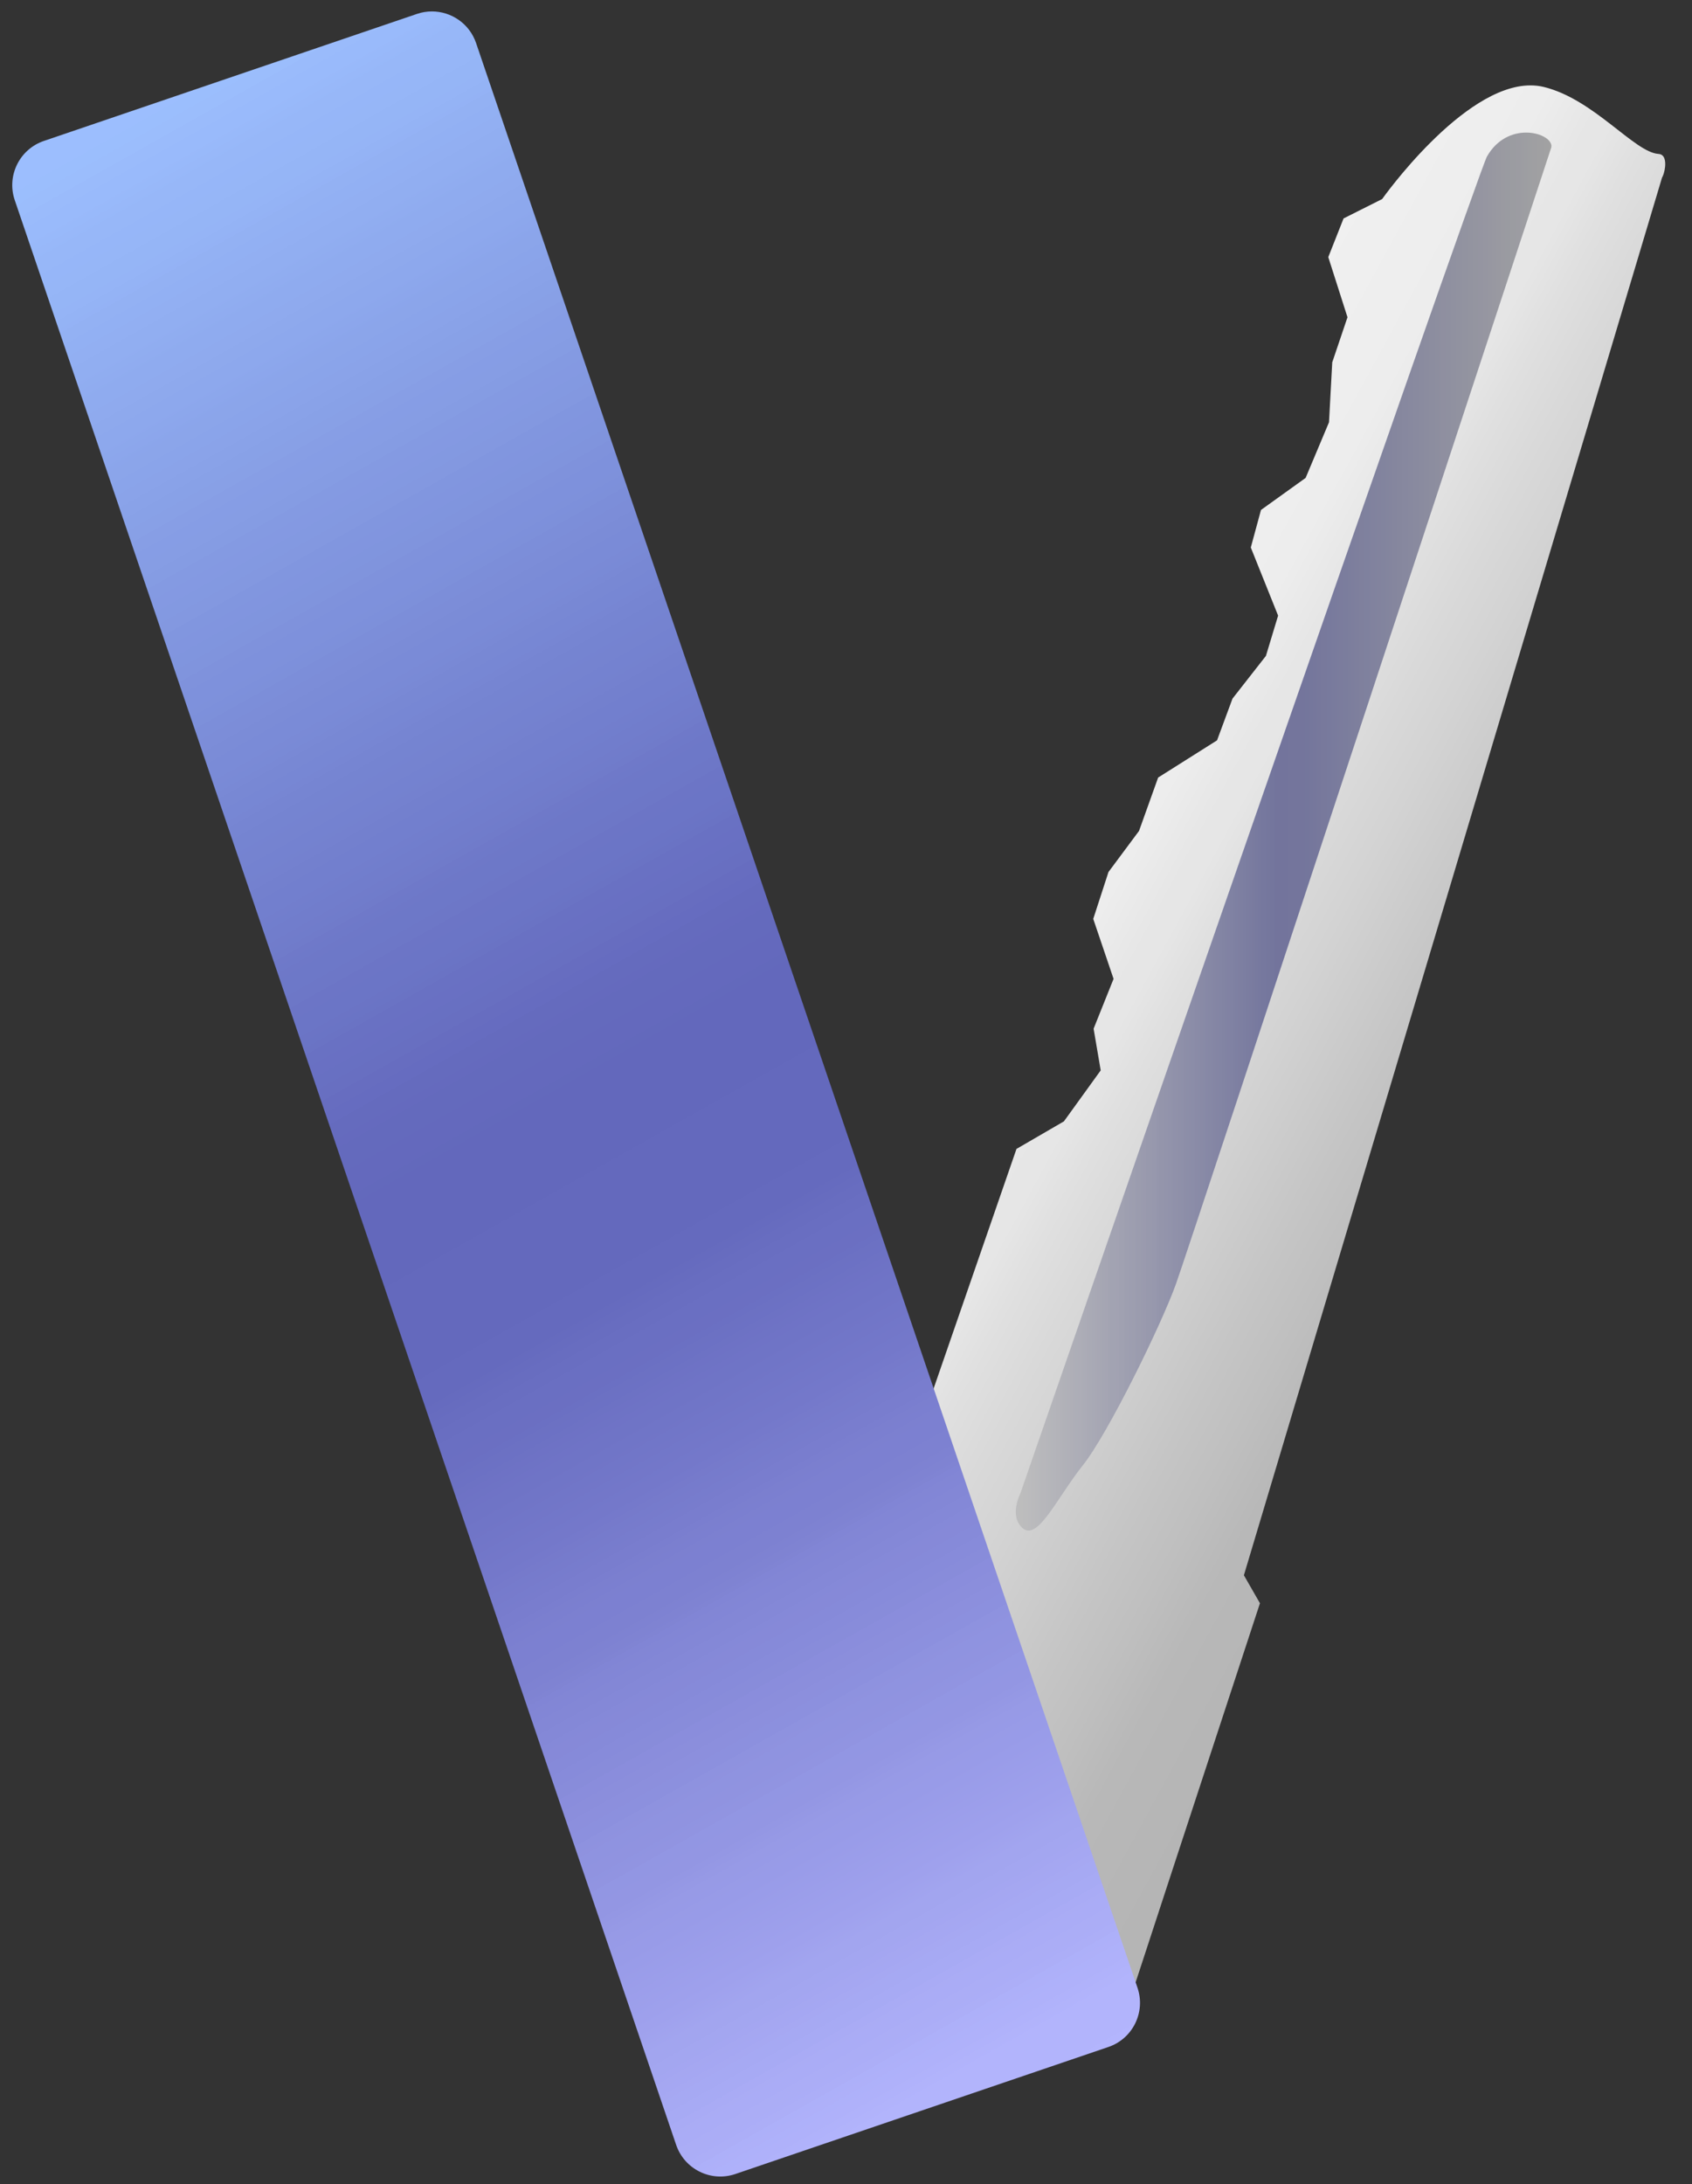
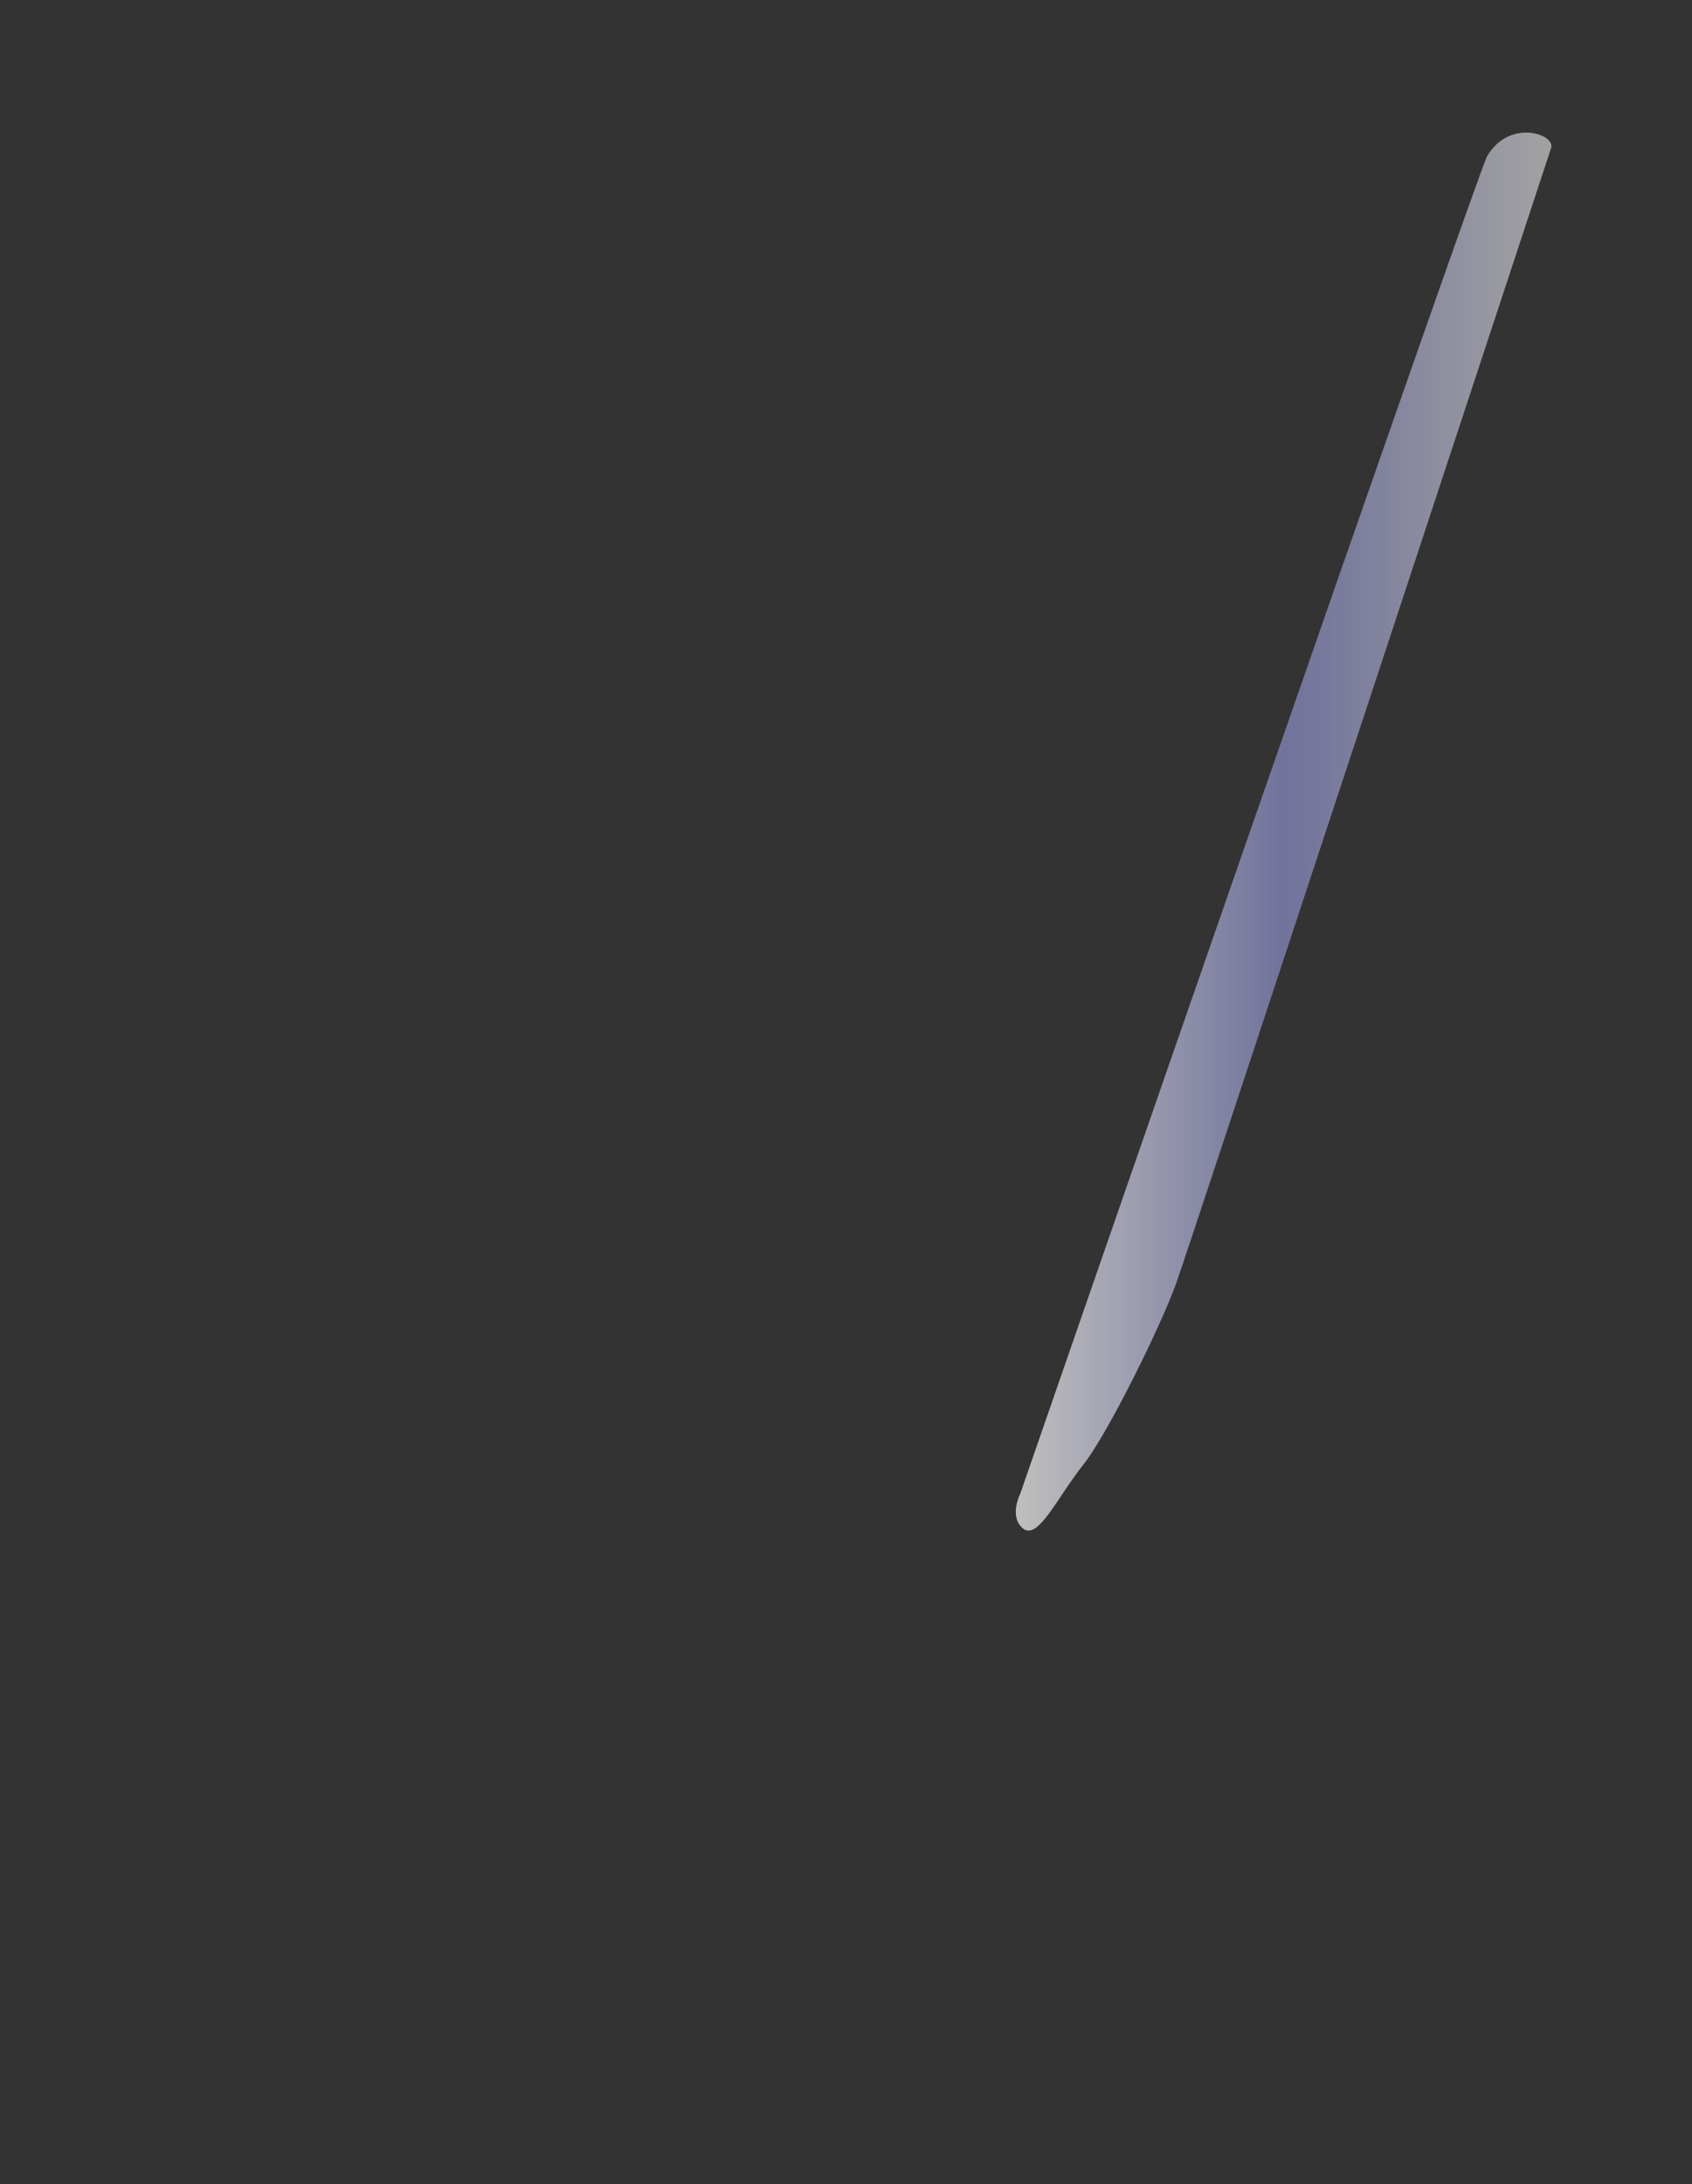
<svg xmlns="http://www.w3.org/2000/svg" xmlns:ns1="http://www.serif.com/" width="100%" height="100%" viewBox="0 0 255 329" version="1.1" xml:space="preserve" style="fill-rule:evenodd;clip-rule:evenodd;stroke-linejoin:round;stroke-miterlimit:2;">
  <rect x="0" y="0" width="255" height="329" fill="#333333" stroke="none" />
  <rect id="Artboard1" x="0" y="-0" width="254.069" height="328.737" style="fill:none;" />
  <g id="Artboard11" ns1:id="Artboard1">
    <g>
      <g id="Logo">
        <g>
          <g id="g1784">
            <g id="g1782">
              <clipPath id="_clip1">
-                 <path d="M208.305,29.979l-5.817,2.922l-2.304,5.825l2.895,9.059l-2.297,6.788l-0.488,9.027l-3.525,8.383l-6.726,4.825l-1.536,5.655l4.116,10.259l-1.836,6.067l-5.038,6.435l-2.329,6.286l-8.878,5.603l-2.879,8.038l-4.604,6.187l-2.297,7.064l3.062,9.033l-3.008,7.504l1.07,6.281l-5.544,7.677l-7.149,4.151l-16.359,47.279l-4.779,2.445l-21.122,65.209l57.759,18.098l8.402,-25.64l12.793,-38.961l-2.421,-4.215l63.021,-210.524c0.165,-0.24 0.383,-0.909 0.456,-1.599c0.094,-0.927 -0.073,-1.897 -0.99,-1.957c-3.638,-0.226 -9.744,-8.259 -17.302,-10.089c-0.655,-0.159 -1.323,-0.232 -1.997,-0.232c-10.246,0 -22.349,17.117 -22.349,17.117" />
-               </clipPath>
+                 </clipPath>
              <g clip-path="url(#_clip1)">
                <path id="path1780" d="M216.012,366.746l161.994,-280.58l-232.048,-133.971l-161.991,280.58l232.045,133.971Z" style="fill:url(#_Linear2);fill-rule:nonzero;" />
              </g>
            </g>
          </g>
          <g id="g1790">
            <g id="g1788">
              <clipPath id="_clip3">
                <path d="M224.106,23.561c-1.434,2.493 -70.347,201.424 -70.347,201.424c0,-0 -1.728,3.377 0.369,5.194c2.281,1.973 5.219,-4.653 9.057,-9.467c3.839,-4.811 11.866,-21.246 14.057,-27.359c2.192,-6.113 56.485,-170.943 56.485,-170.943c0.307,-0.685 -0.213,-1.407 -1.176,-1.884c-0.674,-0.34 -1.568,-0.556 -2.547,-0.558c-2.003,-0 -4.359,0.916 -5.898,3.593" />
              </clipPath>
              <g clip-path="url(#_clip3)">
                <rect id="path1786" x="152.031" y="19.968" width="82.002" height="212.184" style="fill:url(#_Linear4);fill-rule:nonzero;" />
              </g>
            </g>
          </g>
          <g id="g1796">
            <g id="g1794">
              <clipPath id="_clip5">
-                 <path d="M62.835,2.097l-56.226,19.132c-3.671,1.251 -5.636,5.246 -4.388,8.914l99.682,292.917c1.251,3.672 5.246,5.637 8.914,4.389l56.228,-19.136c3.672,-1.248 5.637,-5.243 4.386,-8.914l-99.682,-292.917c-0.995,-2.919 -3.728,-4.76 -6.653,-4.76c-0.749,-0 -1.512,0.118 -2.261,0.375" />
-               </clipPath>
+                 </clipPath>
              <g clip-path="url(#_clip5)">
-                 <path id="path1792" d="M43.899,403.049l270.366,-156.096l-184.512,-319.584l-270.366,156.097l184.512,319.583Z" style="fill:url(#_Linear6);fill-rule:nonzero;" />
-               </g>
+                 </g>
            </g>
          </g>
        </g>
      </g>
    </g>
  </g>
  <defs>
    <linearGradient id="_Linear2" x1="0" y1="0" x2="1" y2="0" gradientUnits="userSpaceOnUse" gradientTransform="matrix(-232.045,-133.971,133.971,-232.045,298.749,223.439)">
      <stop offset="0" style="stop-color:#a5a5a5;stop-opacity:1" />
      <stop offset="0.35" style="stop-color:#b8b8b8;stop-opacity:1" />
      <stop offset="0.38" style="stop-color:#bfbfbf;stop-opacity:1" />
      <stop offset="0.41" style="stop-color:#c5c5c5;stop-opacity:1" />
      <stop offset="0.47" style="stop-color:#d3d3d3;stop-opacity:1" />
      <stop offset="0.5" style="stop-color:#d9d9d9;stop-opacity:1" />
      <stop offset="0.5" style="stop-color:#d9d9d9;stop-opacity:1" />
      <stop offset="0.53" style="stop-color:#e0e0e0;stop-opacity:1" />
      <stop offset="0.55" style="stop-color:#e6e6e6;stop-opacity:1" />
      <stop offset="0.56" style="stop-color:#e6e6e6;stop-opacity:1" />
      <stop offset="0.59" style="stop-color:#ededed;stop-opacity:1" />
      <stop offset="0.59" style="stop-color:#ededed;stop-opacity:1" />
      <stop offset="1" style="stop-color:#fefefe;stop-opacity:1" />
    </linearGradient>
    <linearGradient id="_Linear4" x1="0" y1="0" x2="1" y2="0" gradientUnits="userSpaceOnUse" gradientTransform="matrix(82.002,0,0,82.002,152.032,125.252)">
      <stop offset="0" style="stop-color:#bebebe;stop-opacity:1" />
      <stop offset="0.03" style="stop-color:#bcbcbd;stop-opacity:1" />
      <stop offset="0.04" style="stop-color:#bababd;stop-opacity:1" />
      <stop offset="0.04" style="stop-color:#bababc;stop-opacity:1" />
      <stop offset="0.05" style="stop-color:#b9b9bc;stop-opacity:1" />
      <stop offset="0.05" style="stop-color:#b8b9bc;stop-opacity:1" />
      <stop offset="0.06" style="stop-color:#b7b7bb;stop-opacity:1" />
      <stop offset="0.07" style="stop-color:#b6b6bb;stop-opacity:1" />
      <stop offset="0.07" style="stop-color:#b5b6ba;stop-opacity:1" />
      <stop offset="0.08" style="stop-color:#b4b4ba;stop-opacity:1" />
      <stop offset="0.09" style="stop-color:#b3b3b9;stop-opacity:1" />
      <stop offset="0.09" style="stop-color:#b2b3b9;stop-opacity:1" />
      <stop offset="0.1" style="stop-color:#b1b1b8;stop-opacity:1" />
      <stop offset="0.1" style="stop-color:#b0b1b8;stop-opacity:1" />
      <stop offset="0.11" style="stop-color:#b0b0b8;stop-opacity:1" />
      <stop offset="0.11" style="stop-color:#afb0b8;stop-opacity:1" />
      <stop offset="0.11" style="stop-color:#afafb7;stop-opacity:1" />
      <stop offset="0.12" style="stop-color:#aeaeb7;stop-opacity:1" />
      <stop offset="0.12" style="stop-color:#adaeb7;stop-opacity:1" />
      <stop offset="0.13" style="stop-color:#adadb7;stop-opacity:1" />
      <stop offset="0.13" style="stop-color:#acadb6;stop-opacity:1" />
      <stop offset="0.14" style="stop-color:#ababb6;stop-opacity:1" />
      <stop offset="0.14" style="stop-color:#aaabb5;stop-opacity:1" />
      <stop offset="0.14" style="stop-color:#aaaab5;stop-opacity:1" />
      <stop offset="0.15" style="stop-color:#a9aab5;stop-opacity:1" />
      <stop offset="0.15" style="stop-color:#a8a9b5;stop-opacity:1" />
      <stop offset="0.16" style="stop-color:#a8a8b4;stop-opacity:1" />
      <stop offset="0.16" style="stop-color:#a7a8b4;stop-opacity:1" />
      <stop offset="0.16" style="stop-color:#a7a7b4;stop-opacity:1" />
      <stop offset="0.17" style="stop-color:#a6a7b3;stop-opacity:1" />
      <stop offset="0.17" style="stop-color:#a5a6b3;stop-opacity:1" />
      <stop offset="0.18" style="stop-color:#a5a5b3;stop-opacity:1" />
      <stop offset="0.18" style="stop-color:#a3a4b2;stop-opacity:1" />
      <stop offset="0.19" style="stop-color:#a2a3b2;stop-opacity:1" />
      <stop offset="0.2" style="stop-color:#a2a2b2;stop-opacity:1" />
      <stop offset="0.2" style="stop-color:#a1a2b1;stop-opacity:1" />
      <stop offset="0.2" style="stop-color:#a0a1b1;stop-opacity:1" />
      <stop offset="0.21" style="stop-color:#a0a1b1;stop-opacity:1" />
      <stop offset="0.21" style="stop-color:#9fa0b0;stop-opacity:1" />
      <stop offset="0.22" style="stop-color:#9d9eb0;stop-opacity:1" />
      <stop offset="0.23" style="stop-color:#9d9eaf;stop-opacity:1" />
      <stop offset="0.23" style="stop-color:#9b9caf;stop-opacity:1" />
      <stop offset="0.24" style="stop-color:#9b9cae;stop-opacity:1" />
      <stop offset="0.24" style="stop-color:#9a9bae;stop-opacity:1" />
      <stop offset="0.25" style="stop-color:#9a9aae;stop-opacity:1" />
      <stop offset="0.25" style="stop-color:#9899ad;stop-opacity:1" />
      <stop offset="0.26" style="stop-color:#9899ad;stop-opacity:1" />
      <stop offset="0.27" style="stop-color:#9697ad;stop-opacity:1" />
      <stop offset="0.27" style="stop-color:#9697ac;stop-opacity:1" />
      <stop offset="0.27" style="stop-color:#9596ac;stop-opacity:1" />
      <stop offset="0.28" style="stop-color:#9495ab;stop-opacity:1" />
      <stop offset="0.29" style="stop-color:#9394ab;stop-opacity:1" />
      <stop offset="0.29" style="stop-color:#9394ab;stop-opacity:1" />
      <stop offset="0.29" style="stop-color:#9293ab;stop-opacity:1" />
      <stop offset="0.3" style="stop-color:#9193aa;stop-opacity:1" />
      <stop offset="0.3" style="stop-color:#9091aa;stop-opacity:1" />
      <stop offset="0.31" style="stop-color:#9091a9;stop-opacity:1" />
      <stop offset="0.31" style="stop-color:#8f90a9;stop-opacity:1" />
      <stop offset="0.32" style="stop-color:#8e90a9;stop-opacity:1" />
      <stop offset="0.32" style="stop-color:#8e8fa9;stop-opacity:1" />
      <stop offset="0.32" style="stop-color:#8d8ea8;stop-opacity:1" />
      <stop offset="0.34" style="stop-color:#8b8da8;stop-opacity:1" />
      <stop offset="0.34" style="stop-color:#8b8ca7;stop-opacity:1" />
      <stop offset="0.34" style="stop-color:#8a8ba7;stop-opacity:1" />
      <stop offset="0.35" style="stop-color:#898ba7;stop-opacity:1" />
      <stop offset="0.35" style="stop-color:#898aa6;stop-opacity:1" />
      <stop offset="0.36" style="stop-color:#888aa6;stop-opacity:1" />
      <stop offset="0.36" style="stop-color:#8788a6;stop-opacity:1" />
      <stop offset="0.37" style="stop-color:#8688a5;stop-opacity:1" />
      <stop offset="0.37" style="stop-color:#8687a5;stop-opacity:1" />
      <stop offset="0.38" style="stop-color:#8486a4;stop-opacity:1" />
      <stop offset="0.38" style="stop-color:#8485a4;stop-opacity:1" />
      <stop offset="0.39" style="stop-color:#8385a4;stop-opacity:1" />
      <stop offset="0.39" style="stop-color:#8384a4;stop-opacity:1" />
      <stop offset="0.39" style="stop-color:#8284a3;stop-opacity:1" />
      <stop offset="0.4" style="stop-color:#8183a3;stop-opacity:1" />
      <stop offset="0.4" style="stop-color:#8182a3;stop-opacity:1" />
      <stop offset="0.41" style="stop-color:#8082a3;stop-opacity:1" />
      <stop offset="0.41" style="stop-color:#8081a2;stop-opacity:1" />
      <stop offset="0.41" style="stop-color:#7f81a2;stop-opacity:1" />
      <stop offset="0.42" style="stop-color:#7e80a2;stop-opacity:1" />
      <stop offset="0.42" style="stop-color:#7e7fa1;stop-opacity:1" />
      <stop offset="0.43" style="stop-color:#7d7fa1;stop-opacity:1" />
      <stop offset="0.43" style="stop-color:#7c7ea1;stop-opacity:1" />
      <stop offset="0.44" style="stop-color:#7b7da0;stop-opacity:1" />
      <stop offset="0.44" style="stop-color:#7b7ca0;stop-opacity:1" />
      <stop offset="0.45" style="stop-color:#797b9f;stop-opacity:1" />
      <stop offset="0.46" style="stop-color:#77799f;stop-opacity:1" />
      <stop offset="0.46" style="stop-color:#77799e;stop-opacity:1" />
      <stop offset="0.49" style="stop-color:#73759d;stop-opacity:1" />
      <stop offset="0.49" style="stop-color:#73749c;stop-opacity:1" />
      <stop offset="0.54" style="stop-color:#74759c;stop-opacity:1" />
      <stop offset="0.55" style="stop-color:#74769c;stop-opacity:1" />
      <stop offset="0.57" style="stop-color:#77789c;stop-opacity:1" />
      <stop offset="0.58" style="stop-color:#78799c;stop-opacity:1" />
      <stop offset="0.59" style="stop-color:#787a9d;stop-opacity:1" />
      <stop offset="0.61" style="stop-color:#7b7c9d;stop-opacity:1" />
      <stop offset="0.62" style="stop-color:#7b7d9d;stop-opacity:1" />
      <stop offset="0.64" style="stop-color:#7e7f9d;stop-opacity:1" />
      <stop offset="0.65" style="stop-color:#7f809d;stop-opacity:1" />
      <stop offset="0.66" style="stop-color:#7f819e;stop-opacity:1" />
      <stop offset="0.67" style="stop-color:#81829e;stop-opacity:1" />
      <stop offset="0.7" style="stop-color:#83859e;stop-opacity:1" />
      <stop offset="0.7" style="stop-color:#84859e;stop-opacity:1" />
      <stop offset="0.72" style="stop-color:#86879e;stop-opacity:1" />
      <stop offset="0.73" style="stop-color:#87889f;stop-opacity:1" />
      <stop offset="0.73" style="stop-color:#87889f;stop-opacity:1" />
      <stop offset="0.77" style="stop-color:#8b8c9f;stop-opacity:1" />
      <stop offset="0.77" style="stop-color:#8b8c9f;stop-opacity:1" />
      <stop offset="0.79" style="stop-color:#8d8e9f;stop-opacity:1" />
      <stop offset="0.8" style="stop-color:#8f8fa0;stop-opacity:1" />
      <stop offset="0.81" style="stop-color:#8f90a0;stop-opacity:1" />
      <stop offset="0.85" style="stop-color:#9394a0;stop-opacity:1" />
      <stop offset="0.86" style="stop-color:#9495a0;stop-opacity:1" />
      <stop offset="0.87" style="stop-color:#9595a1;stop-opacity:1" />
      <stop offset="0.91" style="stop-color:#9a9aa1;stop-opacity:1" />
      <stop offset="0.92" style="stop-color:#9a9ba1;stop-opacity:1" />
      <stop offset="0.93" style="stop-color:#9b9ca1;stop-opacity:1" />
      <stop offset="0.94" style="stop-color:#9c9ca2;stop-opacity:1" />
      <stop offset="0.96" style="stop-color:#9e9fa2;stop-opacity:1" />
      <stop offset="0.97" style="stop-color:#9f9fa2;stop-opacity:1" />
      <stop offset="1" style="stop-color:#a2a2a2;stop-opacity:1" />
    </linearGradient>
    <linearGradient id="_Linear6" x1="0" y1="0" x2="1" y2="0" gradientUnits="userSpaceOnUse" gradientTransform="matrix(-184.512,-319.584,319.584,-184.512,179.272,324.892)">
      <stop offset="0" style="stop-color:#b4b6fe;stop-opacity:1" />
      <stop offset="0.07" style="stop-color:#b2b4fc;stop-opacity:1" />
      <stop offset="0.08" style="stop-color:#afb1fa;stop-opacity:1" />
      <stop offset="0.09" style="stop-color:#adb0f9;stop-opacity:1" />
      <stop offset="0.09" style="stop-color:#acaef7;stop-opacity:1" />
      <stop offset="0.11" style="stop-color:#a9abf5;stop-opacity:1" />
      <stop offset="0.11" style="stop-color:#a8abf4;stop-opacity:1" />
      <stop offset="0.11" style="stop-color:#a7aaf4;stop-opacity:1" />
      <stop offset="0.12" style="stop-color:#a6a9f3;stop-opacity:1" />
      <stop offset="0.12" style="stop-color:#a6a8f2;stop-opacity:1" />
      <stop offset="0.13" style="stop-color:#a4a6f1;stop-opacity:1" />
      <stop offset="0.13" style="stop-color:#a3a6f0;stop-opacity:1" />
      <stop offset="0.14" style="stop-color:#a2a5ef;stop-opacity:1" />
      <stop offset="0.15" style="stop-color:#9fa1ed;stop-opacity:1" />
      <stop offset="0.18" style="stop-color:#989be8;stop-opacity:1" />
      <stop offset="0.19" style="stop-color:#979ae6;stop-opacity:1" />
      <stop offset="0.2" style="stop-color:#9396e3;stop-opacity:1" />
      <stop offset="0.21" style="stop-color:#9296e3;stop-opacity:1" />
      <stop offset="0.21" style="stop-color:#9295e2;stop-opacity:1" />
      <stop offset="0.21" style="stop-color:#9194e1;stop-opacity:1" />
      <stop offset="0.23" style="stop-color:#8e92df;stop-opacity:1" />
      <stop offset="0.23" style="stop-color:#8c90de;stop-opacity:1" />
      <stop offset="0.24" style="stop-color:#8c8fdd;stop-opacity:1" />
      <stop offset="0.24" style="stop-color:#8b8edc;stop-opacity:1" />
      <stop offset="0.25" style="stop-color:#8a8ddc;stop-opacity:1" />
      <stop offset="0.25" style="stop-color:#888cda;stop-opacity:1" />
      <stop offset="0.26" style="stop-color:#878bda;stop-opacity:1" />
      <stop offset="0.26" style="stop-color:#868ad9;stop-opacity:1" />
      <stop offset="0.27" style="stop-color:#8689d8;stop-opacity:1" />
      <stop offset="0.27" style="stop-color:#8589d8;stop-opacity:1" />
      <stop offset="0.28" style="stop-color:#8387d6;stop-opacity:1" />
      <stop offset="0.29" style="stop-color:#8185d5;stop-opacity:1" />
      <stop offset="0.29" style="stop-color:#8184d4;stop-opacity:1" />
      <stop offset="0.29" style="stop-color:#8084d3;stop-opacity:1" />
      <stop offset="0.3" style="stop-color:#7d81d1;stop-opacity:1" />
      <stop offset="0.31" style="stop-color:#7c80d1;stop-opacity:1" />
      <stop offset="0.32" style="stop-color:#7b7fcf;stop-opacity:1" />
      <stop offset="0.32" style="stop-color:#7a7ecf;stop-opacity:1" />
      <stop offset="0.33" style="stop-color:#787ccd;stop-opacity:1" />
      <stop offset="0.33" style="stop-color:#777ccd;stop-opacity:1" />
      <stop offset="0.34" style="stop-color:#767acb;stop-opacity:1" />
      <stop offset="0.34" style="stop-color:#7579cb;stop-opacity:1" />
      <stop offset="0.37" style="stop-color:#6f74c6;stop-opacity:1" />
      <stop offset="0.38" style="stop-color:#6e72c5;stop-opacity:1" />
      <stop offset="0.38" style="stop-color:#6d72c4;stop-opacity:1" />
      <stop offset="0.39" style="stop-color:#6b70c3;stop-opacity:1" />
      <stop offset="0.39" style="stop-color:#6b6fc2;stop-opacity:1" />
      <stop offset="0.4" style="stop-color:#6a6fc2;stop-opacity:1" />
      <stop offset="0.41" style="stop-color:#686dc0;stop-opacity:1" />
      <stop offset="0.42" style="stop-color:#656abe;stop-opacity:1" />
      <stop offset="0.44" style="stop-color:#6469bd;stop-opacity:1" />
      <stop offset="0.5" style="stop-color:#6368bc;stop-opacity:1" />
      <stop offset="0.54" style="stop-color:#656bbe;stop-opacity:1" />
      <stop offset="0.54" style="stop-color:#666cbf;stop-opacity:1" />
      <stop offset="0.54" style="stop-color:#666cc0;stop-opacity:1" />
      <stop offset="0.55" style="stop-color:#676dc0;stop-opacity:1" />
      <stop offset="0.55" style="stop-color:#676ec1;stop-opacity:1" />
      <stop offset="0.55" style="stop-color:#686fc1;stop-opacity:1" />
      <stop offset="0.56" style="stop-color:#6870c2;stop-opacity:1" />
      <stop offset="0.56" style="stop-color:#6970c3;stop-opacity:1" />
      <stop offset="0.57" style="stop-color:#6971c3;stop-opacity:1" />
      <stop offset="0.57" style="stop-color:#6a72c4;stop-opacity:1" />
      <stop offset="0.57" style="stop-color:#6a73c4;stop-opacity:1" />
      <stop offset="0.58" style="stop-color:#6b75c6;stop-opacity:1" />
      <stop offset="0.59" style="stop-color:#6c75c6;stop-opacity:1" />
      <stop offset="0.59" style="stop-color:#6c76c7;stop-opacity:1" />
      <stop offset="0.59" style="stop-color:#6d77c7;stop-opacity:1" />
      <stop offset="0.6" style="stop-color:#6d78c8;stop-opacity:1" />
      <stop offset="0.61" style="stop-color:#6f79c9;stop-opacity:1" />
      <stop offset="0.61" style="stop-color:#6f7aca;stop-opacity:1" />
      <stop offset="0.61" style="stop-color:#707bca;stop-opacity:1" />
      <stop offset="0.63" style="stop-color:#727fce;stop-opacity:1" />
      <stop offset="0.64" style="stop-color:#7380ce;stop-opacity:1" />
      <stop offset="0.64" style="stop-color:#7381cf;stop-opacity:1" />
      <stop offset="0.64" style="stop-color:#7481cf;stop-opacity:1" />
      <stop offset="0.66" style="stop-color:#7584d1;stop-opacity:1" />
      <stop offset="0.67" style="stop-color:#7786d3;stop-opacity:1" />
      <stop offset="0.67" style="stop-color:#7787d4;stop-opacity:1" />
      <stop offset="0.68" style="stop-color:#7888d4;stop-opacity:1" />
      <stop offset="0.68" style="stop-color:#7989d5;stop-opacity:1" />
      <stop offset="0.68" style="stop-color:#7989d5;stop-opacity:1" />
      <stop offset="0.69" style="stop-color:#7a8bd7;stop-opacity:1" />
      <stop offset="0.7" style="stop-color:#7b8cd7;stop-opacity:1" />
      <stop offset="0.7" style="stop-color:#7b8dd8;stop-opacity:1" />
      <stop offset="0.7" style="stop-color:#7c8dd8;stop-opacity:1" />
      <stop offset="0.71" style="stop-color:#7c8ed9;stop-opacity:1" />
      <stop offset="0.71" style="stop-color:#7d8fda;stop-opacity:1" />
      <stop offset="0.71" style="stop-color:#7d90da;stop-opacity:1" />
      <stop offset="0.72" style="stop-color:#7e91dc;stop-opacity:1" />
      <stop offset="0.73" style="stop-color:#7f92dc;stop-opacity:1" />
      <stop offset="0.73" style="stop-color:#7f93dd;stop-opacity:1" />
      <stop offset="0.73" style="stop-color:#8094dd;stop-opacity:1" />
      <stop offset="0.74" style="stop-color:#8095de;stop-opacity:1" />
      <stop offset="0.74" style="stop-color:#8195df;stop-opacity:1" />
      <stop offset="0.75" style="stop-color:#8196df;stop-opacity:1" />
      <stop offset="0.75" style="stop-color:#8398e0;stop-opacity:1" />
      <stop offset="0.76" style="stop-color:#8399e1;stop-opacity:1" />
      <stop offset="0.76" style="stop-color:#8499e2;stop-opacity:1" />
      <stop offset="0.77" style="stop-color:#849ae2;stop-opacity:1" />
      <stop offset="0.77" style="stop-color:#859ce3;stop-opacity:1" />
      <stop offset="0.78" style="stop-color:#869de4;stop-opacity:1" />
      <stop offset="0.78" style="stop-color:#869de5;stop-opacity:1" />
      <stop offset="0.79" style="stop-color:#879ee5;stop-opacity:1" />
      <stop offset="0.79" style="stop-color:#879fe6;stop-opacity:1" />
      <stop offset="0.79" style="stop-color:#88a0e6;stop-opacity:1" />
      <stop offset="0.8" style="stop-color:#88a1e7;stop-opacity:1" />
      <stop offset="0.8" style="stop-color:#89a1e8;stop-opacity:1" />
      <stop offset="0.8" style="stop-color:#89a2e8;stop-opacity:1" />
      <stop offset="0.81" style="stop-color:#8aa3e9;stop-opacity:1" />
      <stop offset="0.81" style="stop-color:#8aa4ea;stop-opacity:1" />
      <stop offset="0.82" style="stop-color:#8ba5ea;stop-opacity:1" />
      <stop offset="0.82" style="stop-color:#8ba5eb;stop-opacity:1" />
      <stop offset="0.83" style="stop-color:#8da8ed;stop-opacity:1" />
      <stop offset="0.84" style="stop-color:#8ea9ed;stop-opacity:1" />
      <stop offset="0.84" style="stop-color:#8ea9ee;stop-opacity:1" />
      <stop offset="0.84" style="stop-color:#8faaee;stop-opacity:1" />
      <stop offset="0.85" style="stop-color:#8fabef;stop-opacity:1" />
      <stop offset="0.86" style="stop-color:#91aef1;stop-opacity:1" />
      <stop offset="0.87" style="stop-color:#92aff2;stop-opacity:1" />
      <stop offset="0.87" style="stop-color:#92b0f3;stop-opacity:1" />
      <stop offset="0.88" style="stop-color:#93b1f3;stop-opacity:1" />
      <stop offset="0.88" style="stop-color:#93b2f4;stop-opacity:1" />
      <stop offset="0.88" style="stop-color:#94b2f5;stop-opacity:1" />
      <stop offset="0.89" style="stop-color:#95b5f6;stop-opacity:1" />
      <stop offset="0.9" style="stop-color:#96b6f7;stop-opacity:1" />
      <stop offset="0.9" style="stop-color:#96b6f8;stop-opacity:1" />
      <stop offset="0.91" style="stop-color:#97b7f8;stop-opacity:1" />
      <stop offset="0.92" style="stop-color:#99bafb;stop-opacity:1" />
      <stop offset="0.93" style="stop-color:#9abbfb;stop-opacity:1" />
      <stop offset="0.93" style="stop-color:#9abcfc;stop-opacity:1" />
      <stop offset="0.93" style="stop-color:#9bbdfc;stop-opacity:1" />
      <stop offset="0.94" style="stop-color:#9bbefd;stop-opacity:1" />
      <stop offset="0.94" style="stop-color:#9cbefe;stop-opacity:1" />
      <stop offset="1" style="stop-color:#9cbffe;stop-opacity:1" />
    </linearGradient>
  </defs>
</svg>